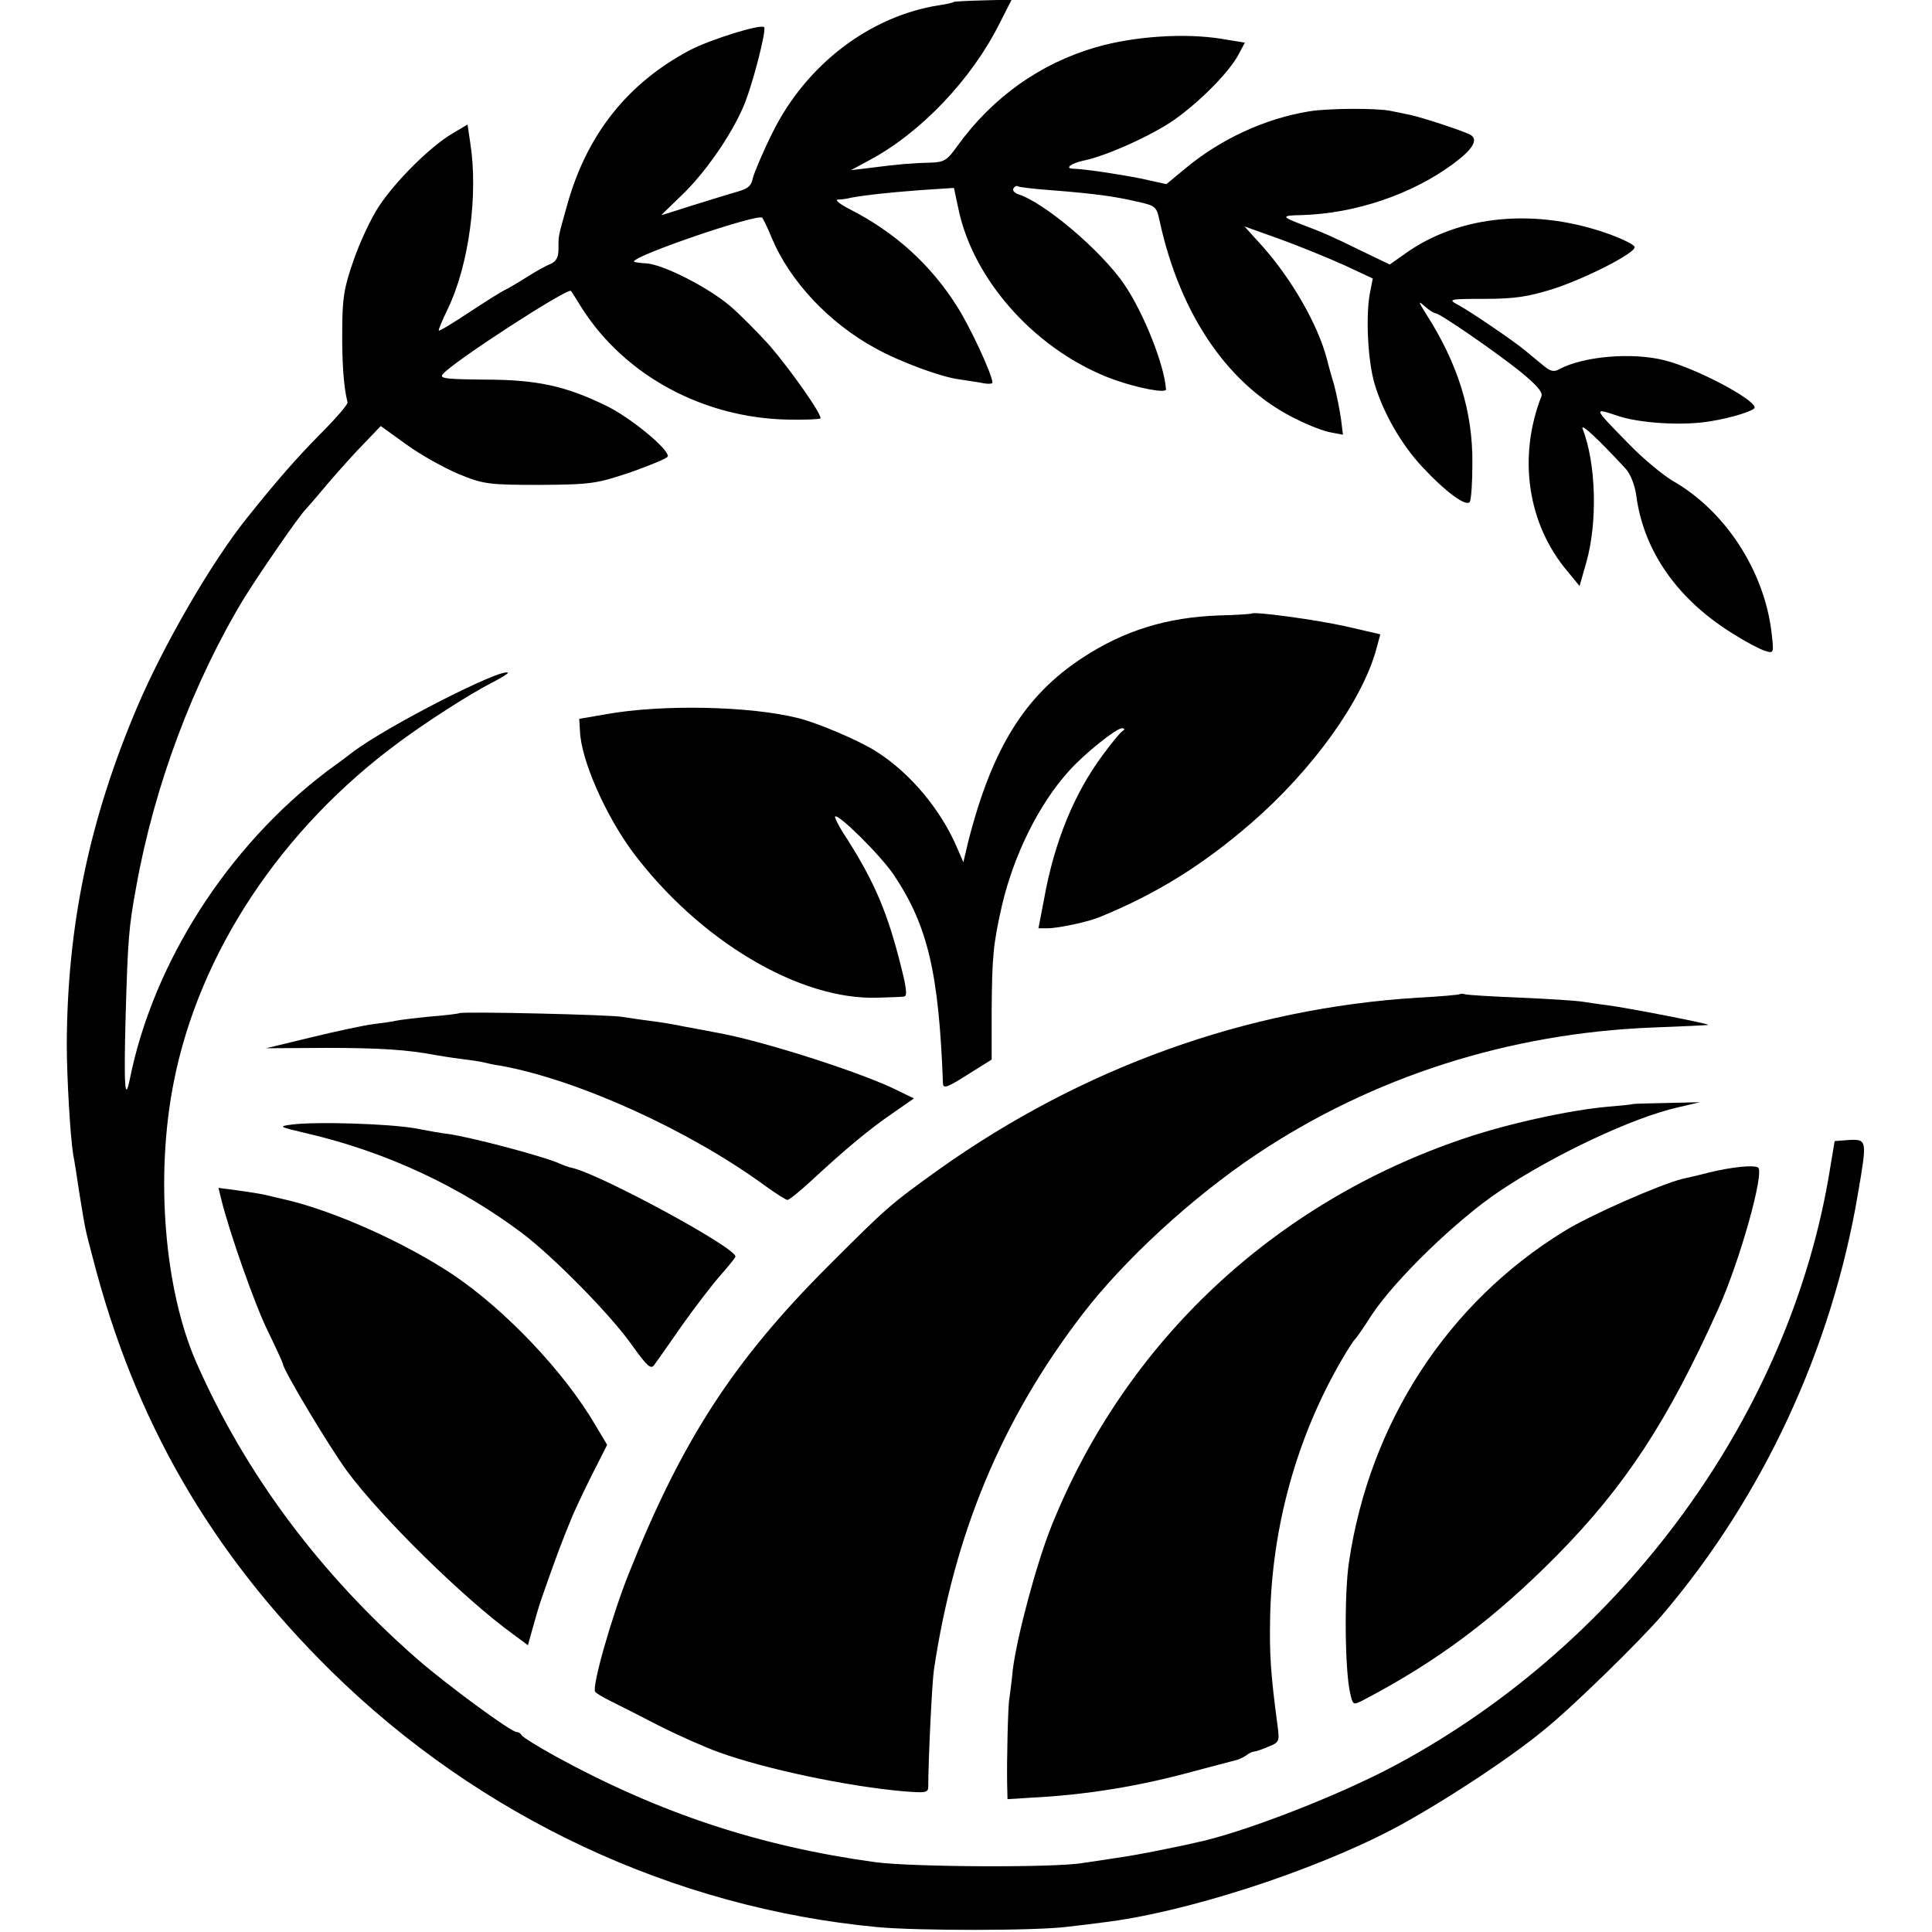
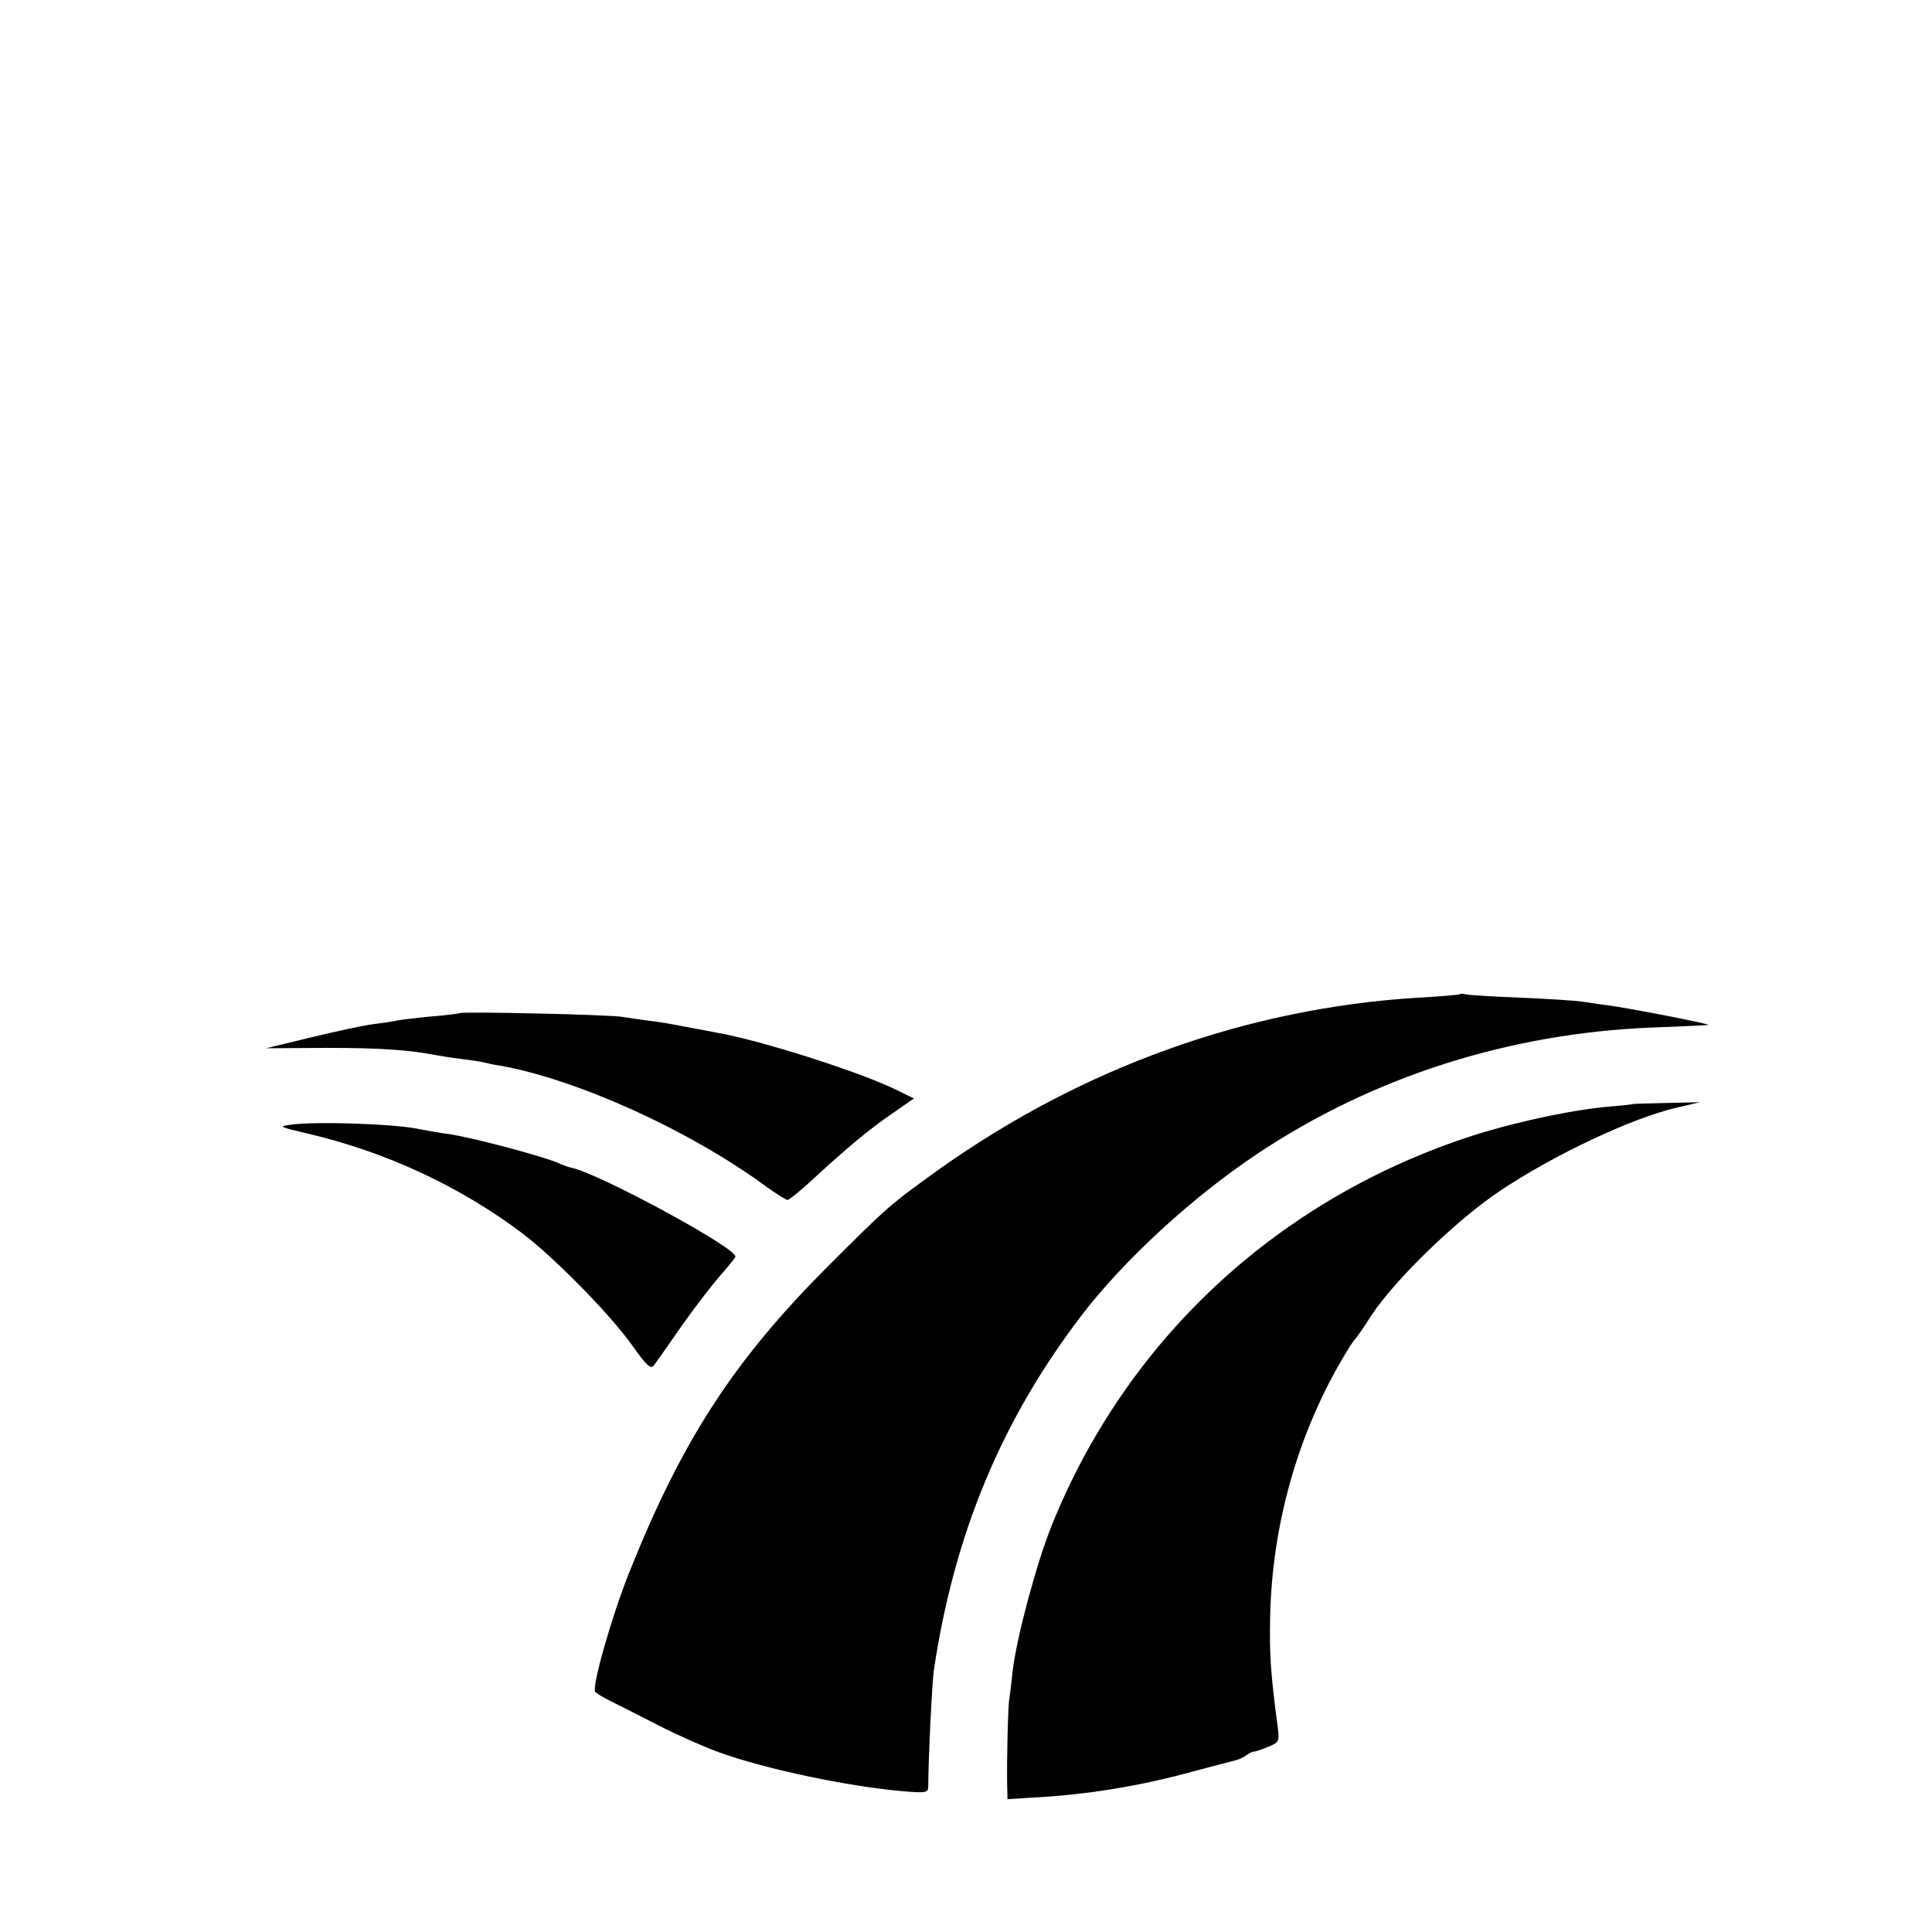
<svg xmlns="http://www.w3.org/2000/svg" version="1.0" width="512pt" height="512pt" viewBox="0 0 512 512" preserveAspectRatio="xMidYMid meet">
  <g transform="translate(0,512) scale(0.1,-0.1)" fill="#000000" stroke="none">
-     <path d="M2528 5115 c-2 -2 -19 -6 -40 -9 -183 -29 -351 -157 -440 -336 -26 -52 -49 -107 -53 -122 -4 -22 -14 -29 -48 -38 -23 -7 -76 -23 -117 -36 -41 -13 -75 -24 -77 -24 -1 0 23 23 53 52 60 57 129 155 163 233 24 54 63 206 56 213 -9 9 -140 -32 -195 -60 -167 -88 -276 -225 -328 -415 -23 -82 -22 -76 -22 -113 0 -22 -6 -33 -22 -40 -13 -5 -41 -21 -63 -35 -22 -14 -46 -28 -54 -32 -8 -3 -51 -30 -95 -59 -44 -29 -81 -52 -83 -50 -2 1 9 27 23 56 57 117 82 306 60 443 l-7 47 -42 -25 c-57 -34 -148 -124 -193 -192 -21 -32 -51 -96 -67 -143 -25 -71 -30 -101 -30 -185 -1 -85 4 -153 14 -191 2 -5 -31 -43 -73 -85 -63 -64 -113 -121 -193 -221 -94 -117 -221 -336 -292 -503 -126 -297 -185 -578 -186 -893 0 -85 9 -242 17 -292 3 -14 10 -59 16 -100 16 -98 15 -95 35 -170 111 -434 313 -784 634 -1100 392 -385 905 -626 1446 -677 105 -10 423 -10 505 1 36 4 76 9 90 11 216 25 554 134 770 247 121 64 304 183 400 262 74 59 256 237 315 306 267 313 450 707 519 1118 24 140 24 143 -23 141 l-39 -3 -12 -72 c-104 -650 -547 -1258 -1152 -1582 -151 -81 -409 -181 -533 -206 -11 -3 -51 -11 -90 -19 -38 -8 -95 -18 -125 -22 -30 -5 -66 -10 -80 -12 -72 -13 -452 -11 -550 2 -306 42 -570 129 -845 279 -49 27 -91 53 -93 58 -2 4 -8 8 -13 8 -15 0 -186 126 -264 194 -257 225 -455 490 -585 786 -84 192 -109 491 -60 740 67 344 285 674 600 905 73 54 184 125 242 155 26 13 46 26 44 27 -14 15 -320 -141 -411 -210 -5 -4 -37 -28 -70 -52 -261 -198 -459 -506 -521 -815 -13 -64 -16 -19 -11 170 6 202 8 231 28 340 48 268 151 542 286 765 43 69 147 220 163 235 3 3 30 34 60 70 30 35 74 84 97 107 l42 44 68 -49 c37 -27 100 -62 138 -78 66 -27 78 -29 215 -29 138 1 150 3 243 34 53 19 97 37 97 42 0 21 -100 103 -164 134 -107 52 -182 69 -323 69 -100 1 -119 3 -110 14 27 33 333 231 340 221 2 -2 15 -23 30 -47 114 -178 322 -290 546 -294 44 -1 83 1 85 3 7 7 -78 128 -135 194 -30 33 -76 80 -104 104 -59 50 -177 110 -222 113 -18 1 -33 3 -33 5 0 16 329 128 340 116 3 -4 15 -28 25 -53 48 -115 152 -226 275 -293 65 -36 174 -76 220 -82 14 -2 40 -6 58 -9 17 -4 32 -4 32 0 0 21 -60 150 -95 204 -70 110 -163 194 -282 255 -26 13 -41 25 -33 26 8 0 24 2 35 5 39 7 91 13 182 20 l91 6 12 -56 c40 -192 210 -379 412 -452 61 -22 138 -37 138 -26 -4 64 -59 203 -111 279 -61 89 -211 216 -280 238 -11 4 -17 11 -13 16 3 5 8 8 12 5 4 -2 43 -7 87 -10 114 -9 167 -16 227 -30 50 -11 53 -13 61 -51 55 -253 186 -442 367 -528 30 -15 69 -30 87 -33 l32 -6 -5 40 c-3 22 -11 64 -19 94 -9 29 -17 60 -19 68 -24 91 -94 212 -171 298 l-47 52 95 -34 c52 -19 128 -50 170 -69 l75 -35 -8 -41 c-11 -61 -5 -179 13 -239 23 -77 71 -160 125 -218 63 -68 118 -108 127 -94 4 6 7 53 7 103 1 138 -39 265 -124 397 -20 32 -20 34 -2 18 11 -10 24 -18 28 -18 11 0 155 -99 224 -154 43 -35 61 -55 57 -66 -63 -161 -37 -339 69 -464 l32 -39 18 63 c30 106 26 262 -10 354 -6 17 45 -31 114 -106 13 -14 24 -43 28 -69 19 -150 111 -281 264 -373 30 -19 65 -37 78 -41 23 -7 23 -6 17 47 -19 165 -123 324 -261 403 -27 16 -78 58 -114 95 -99 101 -99 100 -33 78 59 -20 176 -27 248 -14 56 9 115 28 115 36 0 22 -155 104 -238 125 -86 22 -215 11 -279 -23 -15 -9 -25 -6 -45 11 -15 12 -35 29 -46 38 -30 25 -143 102 -176 120 -30 16 -28 17 69 17 80 0 116 6 180 26 87 28 218 95 217 111 0 6 -29 20 -63 33 -197 72 -401 53 -545 -50 l-41 -29 -81 39 c-69 34 -96 46 -152 67 -55 21 -55 24 0 25 140 4 290 54 400 135 52 38 68 64 48 77 -14 9 -129 47 -163 54 -11 2 -33 7 -49 10 -37 8 -168 7 -216 -1 -117 -19 -234 -73 -327 -150 l-52 -43 -68 15 c-61 12 -148 25 -180 26 -22 1 -4 14 27 21 61 12 185 68 244 110 70 50 146 128 169 173 l16 30 -61 10 c-98 16 -232 7 -333 -22 -148 -43 -274 -132 -368 -262 -27 -38 -35 -43 -71 -44 -45 -1 -85 -4 -161 -14 l-50 -6 50 27 c136 73 270 214 344 362 l32 63 -75 -2 c-42 -1 -77 -3 -78 -4z" />
-     <path d="M3317 3494 c-1 -1 -40 -4 -87 -5 -138 -5 -251 -40 -361 -112 -153 -100 -240 -240 -303 -487 l-13 -55 -16 37 c-43 101 -123 198 -214 256 -43 28 -155 76 -208 89 -127 32 -362 37 -510 10 l-70 -12 2 -33 c3 -76 67 -221 139 -319 176 -235 442 -394 650 -387 32 1 64 2 70 3 9 1 6 24 -8 79 -36 144 -70 223 -142 337 -21 31 -35 59 -33 61 8 9 121 -103 156 -155 90 -135 119 -259 130 -553 1 -14 13 -9 65 24 l64 40 0 127 c1 145 4 179 27 280 31 134 98 270 178 358 40 45 125 113 140 113 8 0 9 -3 1 -8 -6 -4 -29 -32 -51 -62 -76 -102 -129 -231 -156 -382 l-15 -78 25 0 c27 0 108 17 138 30 152 62 274 139 400 248 164 142 296 326 333 464 l10 37 -91 21 c-81 18 -243 40 -250 34z" />
    <path d="M3868 2485 c-1 -1 -51 -6 -111 -9 -453 -28 -889 -185 -1270 -456 -128 -92 -135 -98 -292 -255 -251 -251 -388 -462 -529 -816 -45 -113 -97 -296 -89 -312 2 -4 21 -15 41 -25 20 -10 78 -39 128 -65 49 -25 121 -57 160 -71 125 -45 340 -90 487 -103 61 -5 67 -4 67 13 0 70 10 276 15 309 54 361 180 663 392 940 111 145 291 311 463 426 307 205 668 321 1050 336 80 3 146 6 147 7 3 3 -213 45 -267 52 -25 3 -56 8 -70 10 -14 2 -86 7 -160 10 -74 3 -140 7 -147 9 -6 2 -13 2 -15 0z" />
    <path d="M1218 2435 c-1 -1 -37 -6 -78 -9 -41 -4 -82 -9 -90 -11 -8 -2 -35 -6 -60 -9 -25 -3 -99 -19 -165 -35 l-120 -29 160 1 c141 0 216 -5 289 -19 12 -2 41 -7 66 -10 25 -3 52 -7 60 -9 8 -2 29 -7 45 -9 202 -36 498 -169 702 -318 29 -21 56 -38 60 -38 4 0 33 23 63 51 92 85 152 135 213 177 l59 41 -39 19 c-93 48 -369 136 -487 156 -16 3 -52 10 -80 15 -28 6 -71 13 -96 16 -25 3 -56 8 -70 10 -28 6 -426 15 -432 10z" />
    <path d="M4327 2194 c-1 -1 -31 -4 -67 -7 -101 -9 -265 -45 -380 -84 -504 -170 -897 -539 -1093 -1026 -40 -99 -92 -294 -103 -382 -3 -33 -8 -67 -9 -76 -4 -18 -7 -167 -6 -225 l1 -42 63 4 c142 7 285 30 427 69 52 14 103 27 114 30 10 2 23 9 30 14 6 5 15 9 19 9 4 0 22 6 38 13 29 11 30 15 25 53 -19 142 -22 193 -20 291 5 240 71 477 189 680 16 28 32 52 35 55 4 3 24 32 45 65 62 94 226 253 340 329 145 97 352 194 470 221 l60 14 -88 -2 c-48 -1 -89 -2 -90 -3z" />
    <path d="M775 2140 c-39 -5 -37 -6 40 -24 209 -49 404 -140 570 -265 83 -63 233 -215 290 -296 40 -56 50 -65 59 -52 6 8 39 55 73 104 34 48 80 108 102 133 22 25 40 47 40 50 1 24 -360 219 -433 235 -6 1 -24 7 -39 14 -53 21 -232 68 -290 76 -12 1 -52 8 -88 15 -70 12 -258 18 -324 10z" />
-     <path d="M4530 2013 c-30 -8 -62 -15 -71 -17 -60 -15 -247 -97 -314 -139 -309 -190 -515 -507 -570 -876 -13 -86 -11 -287 3 -348 7 -31 8 -32 32 -20 201 105 352 219 518 387 179 182 292 354 425 650 57 125 124 364 106 376 -12 7 -66 2 -129 -13z" />
-     <path d="M586 1943 c22 -89 89 -280 124 -351 22 -45 40 -85 40 -87 0 -15 123 -220 170 -284 91 -123 310 -338 440 -432 l39 -29 12 43 c7 23 13 47 15 52 3 14 54 156 64 180 4 11 14 36 22 55 7 19 32 72 55 118 l42 83 -31 52 c-83 142 -239 306 -379 400 -127 84 -309 166 -439 197 -25 6 -52 12 -60 14 -8 2 -39 7 -68 11 l-53 7 7 -29z" />
  </g>
</svg>